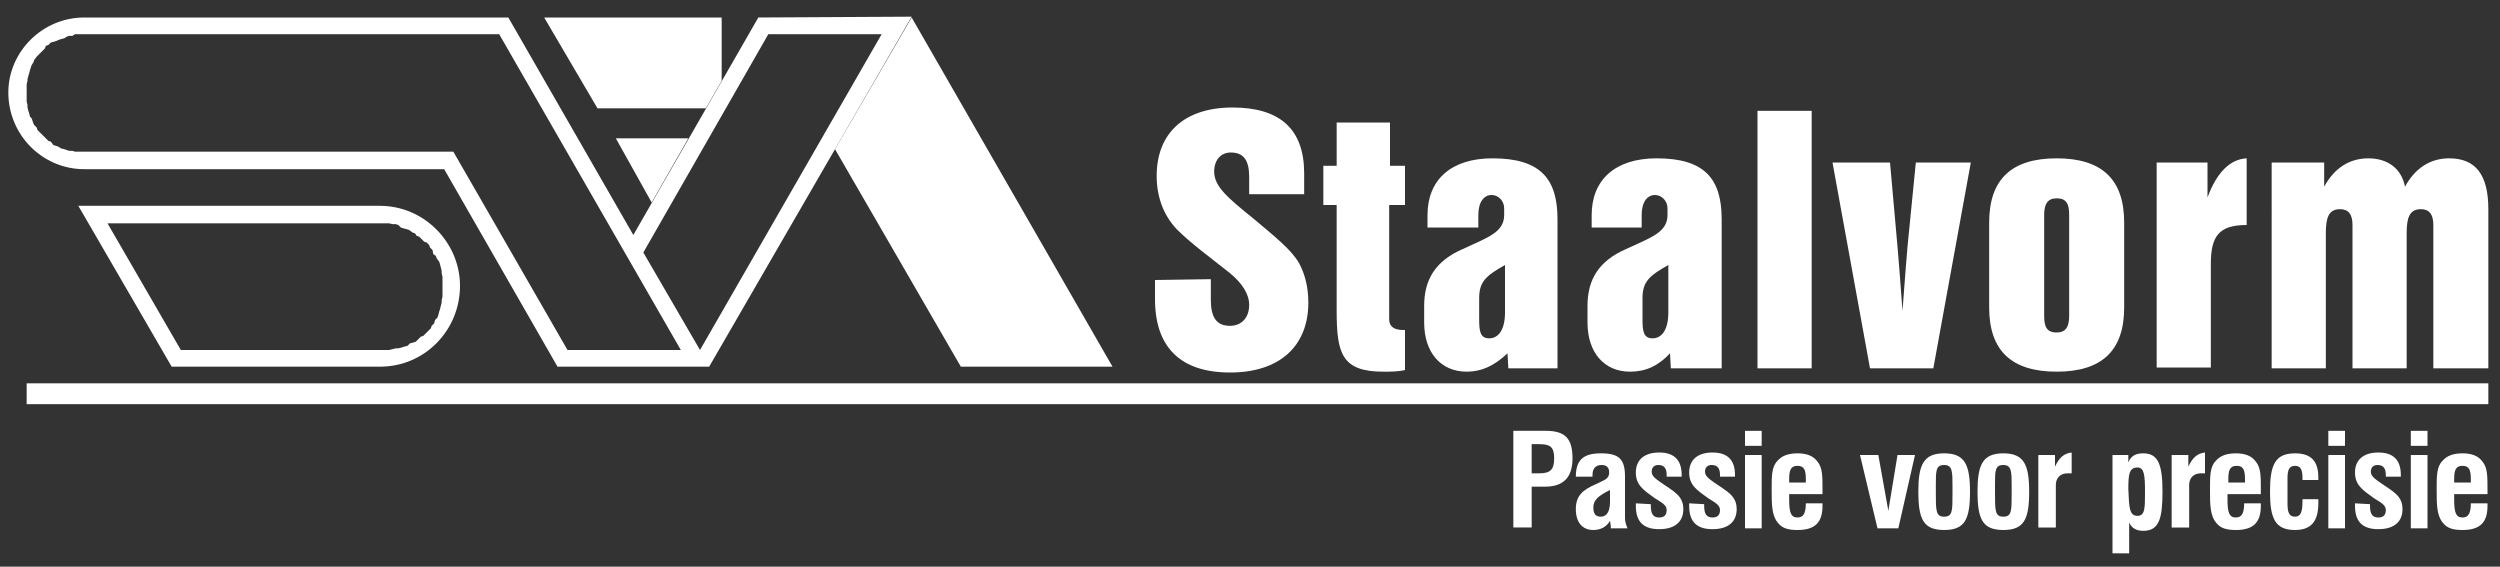
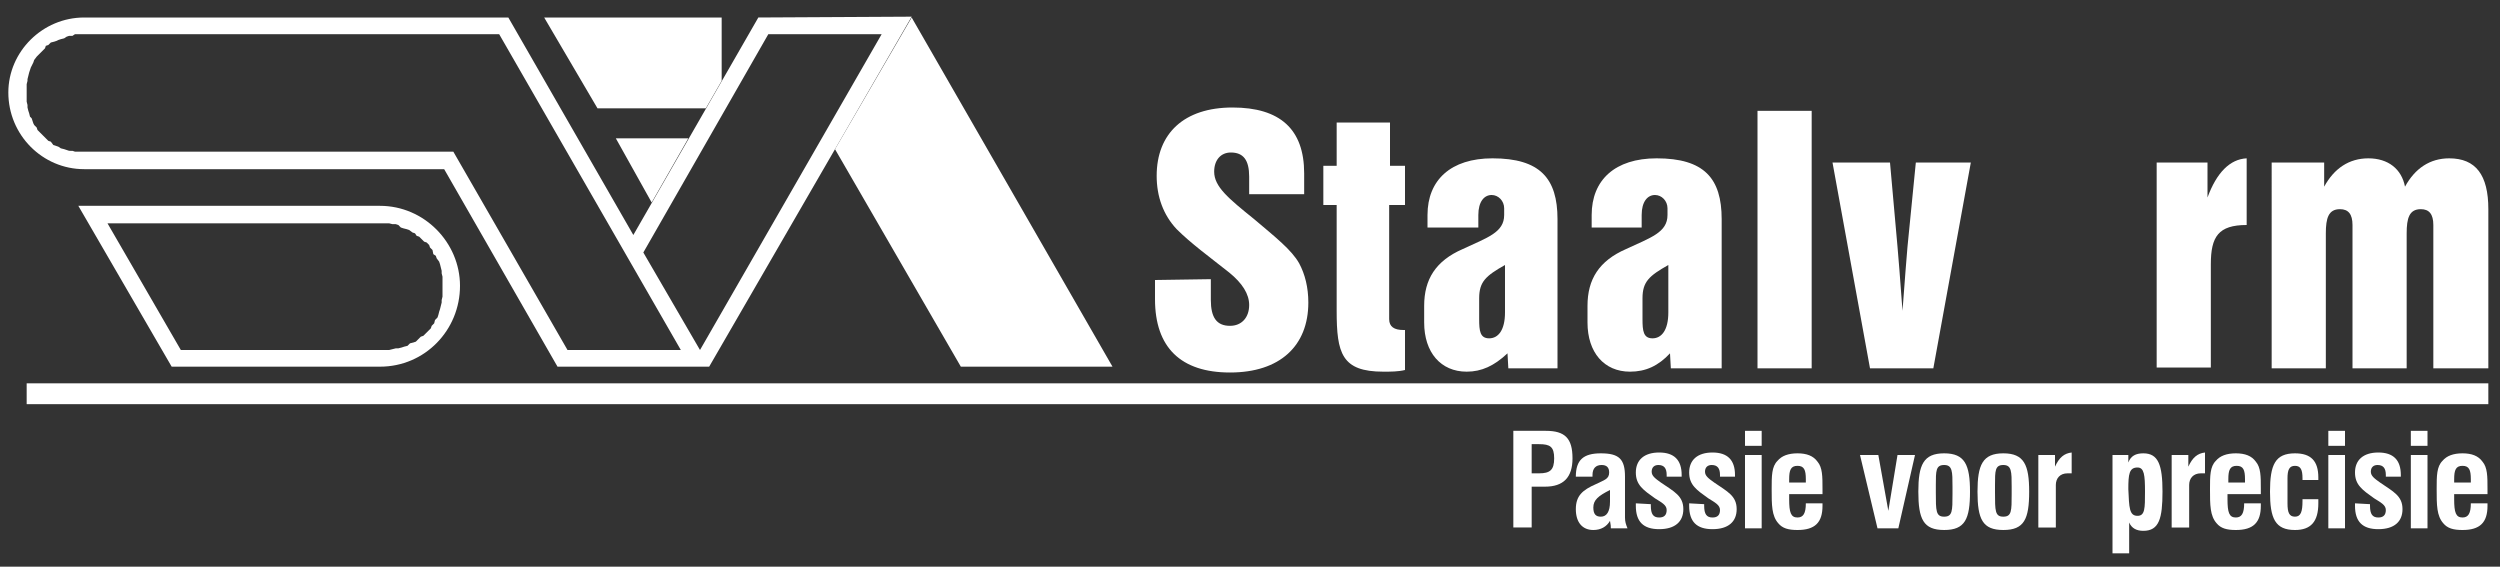
<svg xmlns="http://www.w3.org/2000/svg" version="1.1" id="Layer_1" x="0px" y="0px" viewBox="0 0 300 68" style="enable-background:new 0 0 300 68;" xml:space="preserve">
  <rect x="0" y="0" width="300" height="68" fill="#333333" stroke="none" />
  <style type="text/css">
	.st0{fill:#FFFFFF;}
</style>
  <rect x="3.2" y="46" class="st0" width="295.4" height="2.5" />
  <g>
    <polygon class="st0" points="84.7,13 86.6,9.7 86.6,2.1 65.3,2.1 71.7,13  " />
    <polygon class="st0" points="82.6,16.6 73.9,16.6 78.2,24.3  " />
    <polygon class="st0" points="109.4,2.1 100.2,17.9 115.3,44 133.5,44  " />
  </g>
  <g>
-     <path class="st0" d="M91,2.1L76,28.2L61,2.1H42.7H10.1c-5,0-9.1,4.1-9.1,9c0,5.1,4.1,9.2,9.1,9.2h43.2L66.9,44h18.2l24.3-42L91,2.1   z M68.1,42L54.4,18.2H10.2H9.8H9.4H9l-0.3-0.1H8.3L8,18l-0.3-0.1l-0.4-0.1L7,17.6l-0.3-0.1l-0.3-0.1L6.1,17l-0.3-0.1l-0.3-0.3   l-0.1-0.1l-0.3-0.3l-0.3-0.3l-0.3-0.3l-0.1-0.3L4.1,15L4,14.8l-0.1-0.3l-0.1-0.3L3.6,14l-0.1-0.4l-0.1-0.3l-0.1-0.4v-0.3l-0.1-0.4   v-0.3v-0.4v-0.4v-0.3v-0.4v-0.3l0.1-0.4V9.5l0.1-0.4l0.1-0.3l0.1-0.4l0.1-0.3l0.1-0.3L4,7.5l0.1-0.3l0.3-0.4l0.1-0.1l0.3-0.3   l0.3-0.3l0.3-0.3l0.1-0.3l0.3-0.1l0.3-0.3L6.5,5l0.3-0.1L7,4.8l0.3-0.1l0.4-0.1L8,4.4l0.3-0.1h0.4L9,4.1h0.4h0.4h0.4h34.6h15.1   L81.7,42H68.1z M84,42L84,42l-6.8-11.7l15-26.2h13.6L84,42z" />
+     <path class="st0" d="M91,2.1L76,28.2L61,2.1H42.7H10.1c-5,0-9.1,4.1-9.1,9c0,5.1,4.1,9.2,9.1,9.2h43.2L66.9,44h18.2l24.3-42L91,2.1   z M68.1,42L54.4,18.2H10.2H9.8H9.4H9l-0.3-0.1H8.3L8,18l-0.3-0.1l-0.4-0.1L7,17.6l-0.3-0.1l-0.3-0.1L6.1,17l-0.3-0.1l-0.3-0.3   l-0.1-0.1l-0.3-0.3l-0.3-0.3l-0.3-0.3l-0.1-0.3L4.1,15L4,14.8l-0.1-0.3l-0.1-0.3L3.6,14l-0.1-0.4l-0.1-0.3l-0.1-0.4v-0.3l-0.1-0.4   v-0.3v-0.4v-0.4v-0.3v-0.4v-0.3l0.1-0.4V9.5l0.1-0.4l0.1-0.4l0.1-0.3l0.1-0.3L4,7.5l0.1-0.3l0.3-0.4l0.1-0.1l0.3-0.3   l0.3-0.3l0.3-0.3l0.1-0.3l0.3-0.1l0.3-0.3L6.5,5l0.3-0.1L7,4.8l0.3-0.1l0.4-0.1L8,4.4l0.3-0.1h0.4L9,4.1h0.4h0.4h0.4h34.6h15.1   L81.7,42H68.1z M84,42L84,42l-6.8-11.7l15-26.2h13.6L84,42z" />
    <path class="st0" d="M45.6,24.7H9.4L20.6,44h25c5.4,0,9.6-4.4,9.6-9.7C55.2,29.1,50.9,24.7,45.6,24.7z M52.7,31.4l0.1,0.3l0.1,0.4   l0.1,0.4v0.3l0.1,0.4v0.4V34v0.4v0.4v0.4v0.4L53,36v0.3l-0.1,0.4l-0.1,0.4l-0.1,0.3l-0.1,0.4l-0.1,0.3l-0.3,0.3l-0.1,0.4l-0.3,0.3   l-0.1,0.3l-0.3,0.3L51.1,40l-0.3,0.3l-0.3,0.1l-0.3,0.3L49.9,41l-0.3,0.1l-0.4,0.1l-0.3,0.3l-0.4,0.1l-0.3,0.1l-0.4,0.1h-0.3   l-0.4,0.1L46.7,42h-0.4H46h-0.5H21.7l-8.8-15.2h32.6H46h0.3h0.4l0.4,0.1h0.4l0.3,0.1l0.3,0.3l0.3,0.1l0.4,0.1l0.3,0.1l0.4,0.3   l0.3,0.1l0.2,0.3l0.3,0.1l0.3,0.3l0.3,0.3l0.3,0.1l0.3,0.3l0.1,0.3l0.3,0.3l0.1,0.5l0.3,0.2l0.1,0.3L52.7,31.4z" />
  </g>
  <path class="st0" d="M145.3,33.5V36c0,2.1,0.7,3.1,2.3,3.1c1.4,0,2.3-1,2.3-2.5c0-1.3-0.8-2.6-2.4-3.9c-2.4-1.9-4.6-3.5-6.3-5.2  c-1.6-1.7-2.4-3.9-2.4-6.4c0-5.1,3.3-8.2,9.1-8.2c5.7,0,8.6,2.6,8.6,7.9v2.5h-6.6v-2.1c0-2-0.7-2.9-2.2-2.9c-1.2,0-2,0.9-2,2.3  c0,1.8,1.7,3.2,4.8,5.7c2.6,2.2,4.5,3.7,5.4,5.3c0.7,1.3,1.1,2.9,1.1,4.7c0,5.2-3.4,8.4-9.4,8.4c-5.9,0-9-3-9-8.8v-2.3L145.3,33.5  L145.3,33.5z" />
  <path class="st0" d="M168.6,44.4c-0.8,0.2-1.7,0.2-2.6,0.2c-5,0-5.6-2.2-5.6-7.3V24.6h-1.6v-4.7h1.6v-5.2h6.4v5.2h1.8v4.7h-1.9v13.7  c0,0.9,0.6,1.3,1.7,1.3h0.2L168.6,44.4L168.6,44.4z" />
  <path class="st0" d="M176,44.6c-3.1,0-5.1-2.3-5.1-5.9v-2c0-3.2,1.4-5.4,4.6-6.8c3-1.4,5-2,5-4.1V25c0-0.9-0.7-1.6-1.5-1.6  c-0.9,0-1.6,0.8-1.6,2.4v1.5h-6.1v-1.5c0-4.2,2.8-6.8,7.8-6.8c5.7,0,7.8,2.4,7.8,7.3v17.9H181l-0.1-1.8  C179.3,43.9,177.8,44.6,176,44.6z M177.5,35.8v2.5c0,1.4,0.1,2.3,1.2,2.3c1.1,0,1.9-1,1.9-3.1v-5.7  C178.3,33.1,177.5,33.8,177.5,35.8z" />
  <path class="st0" d="M195.6,44.6c-3.1,0-5.1-2.3-5.1-5.9v-2c0-3.2,1.4-5.4,4.6-6.8c3-1.4,5-2,5-4.1V25c0-0.9-0.7-1.6-1.5-1.6  c-0.9,0-1.6,0.8-1.6,2.4v1.5h-6v-1.5c0-4.2,2.8-6.8,7.8-6.8c5.7,0,7.8,2.4,7.8,7.3v17.9h-6.1l-0.1-1.8  C199,43.9,197.5,44.6,195.6,44.6z M197.1,35.8v2.5c0,1.4,0.1,2.3,1.2,2.3c1.1,0,1.9-1,1.9-3.1v-5.7  C197.9,33.1,197.1,33.8,197.1,35.8z" />
  <path class="st0" d="M210.9,13.3h6.5v30.9h-6.5V13.3z" />
  <path class="st0" d="M219.9,19.5h6.9l0.9,10.1c0.1,1.1,0.3,3.6,0.6,7.7c0.3-4,0.5-6.6,0.6-7.7l1-10.1h6.6L232,44.2h-7.6L219.9,19.5z  " />
-   <path class="st0" d="M246.8,19c5.4,0,8.1,2.5,8.1,7.7v10.2c0,5.2-2.7,7.7-8.1,7.7c-5.4,0-8.1-2.5-8.1-7.7V26.7  C238.7,21.5,241.4,19,246.8,19z M248.3,25.8c0-1.3-0.3-2-1.5-2c-1.1,0-1.5,0.7-1.5,2v12.1c0,1.3,0.3,2,1.5,2c1.1,0,1.5-0.7,1.5-2  V25.8z" />
  <path class="st0" d="M258.7,19.5h6.2v4.2c1.1-3,2.7-4.6,4.7-4.7v8c-3.4,0-4.3,1.4-4.3,4.7v12.4h-6.5V19.5H258.7z" />
  <path class="st0" d="M272.7,19.5h6.2v2.9c1.2-2.2,3-3.4,5.3-3.4c2.4,0,4,1.3,4.4,3.4c1.2-2.2,3-3.4,5.3-3.4c3.2,0,4.7,2,4.7,6.1  v19.1H292V27c0-1.3-0.5-1.9-1.5-1.9c-1.4,0-1.7,1.1-1.7,2.9v16.2h-6.5V27c0-1.3-0.5-1.9-1.5-1.9c-1.4,0-1.7,1.1-1.7,2.9v16.2h-6.5  V19.5H272.7z" />
  <path class="st0" d="M181.7,51.7h3.8c2.3,0,3.2,0.9,3.2,3.3c0,2.3-1.1,3.4-3.3,3.4h-1.6v4.9h-2.2V51.7H181.7z M184.7,56.8  c1.3,0,1.8-0.4,1.8-1.8c0-1.4-0.5-1.7-1.8-1.7h-0.9v3.5H184.7z" />
  <path class="st0" d="M193.2,62.5c-0.4,0.7-1.1,1.1-2,1.1c-1.3,0-2.1-0.9-2.1-2.5s0.8-2.3,2.4-3c1-0.5,1.6-0.6,1.6-1.4  c0-0.6-0.3-0.9-0.9-0.9c-0.7,0-1.1,0.4-1.1,1.2v0.2h-2c0-2,0.9-2.8,3-2.8c2.2,0,2.9,0.7,2.9,2.8v4.9c0,0.5,0.1,0.8,0.3,1.3h-2  C193.3,63.2,193.3,63,193.2,62.5z M191.2,60.9c0,0.8,0.3,1.1,0.9,1.1c0.7,0,1.1-0.6,1.1-1.8v-1.4C191.8,59.5,191.2,60,191.2,60.9z" />
  <path class="st0" d="M198.1,60.5v0.2c0,1,0.3,1.4,1,1.4c0.6,0,0.9-0.3,0.9-0.9c0-0.6-0.6-0.9-1.4-1.4c-1.4-1-2.3-1.6-2.3-3.1  s1-2.4,2.8-2.4s2.7,0.9,2.7,2.7v0.2H200V57c0-0.8-0.3-1.2-1-1.2c-0.5,0-0.8,0.3-0.8,0.8s0.4,0.8,1.1,1.3c1.6,1.1,2.7,1.6,2.7,3.2  c0,1.5-1,2.4-2.9,2.4s-2.8-0.9-2.8-2.8c0-0.1,0-0.2,0-0.3L198.1,60.5L198.1,60.5z" />
  <path class="st0" d="M204.5,60.5v0.2c0,1,0.3,1.4,1,1.4c0.6,0,0.9-0.3,0.9-0.9c0-0.6-0.6-0.9-1.4-1.4c-1.4-1-2.3-1.6-2.3-3.1  s1-2.4,2.8-2.4s2.7,0.9,2.7,2.7v0.2h-1.8V57c0-0.8-0.3-1.2-1-1.2c-0.5,0-0.8,0.3-0.8,0.8s0.4,0.8,1.1,1.3c1.6,1.1,2.7,1.6,2.7,3.2  c0,1.5-1,2.4-2.9,2.4s-2.8-0.9-2.8-2.8c0-0.1,0-0.2,0-0.3L204.5,60.5L204.5,60.5z" />
  <path class="st0" d="M209.4,51.7h2v1.8h-2V51.7z M209.4,54.6h2v8.8h-2V54.6z" />
  <path class="st0" d="M218.7,60.4c0,0.1,0,0.2,0,0.3c0,2-0.9,2.9-3,2.9c-1.1,0-1.8-0.2-2.3-0.8c-0.8-0.9-0.8-2.2-0.8-4.1  c0-1.6,0-2.7,0.7-3.4c0.5-0.6,1.3-0.9,2.4-0.9c1.1,0,1.9,0.3,2.4,1c0.6,0.7,0.6,1.8,0.6,3.2v0.7h-4c0,0.2,0,0.4,0,0.6  c0,1.6,0.2,2.2,1,2.2c0.7,0,1-0.5,1-1.7H218.7z M216.7,57.9v-0.4c0-1.1-0.2-1.6-1-1.6s-1,0.5-1,1.6c0,0,0,0.2,0,0.4H216.7z" />
  <path class="st0" d="M223.2,54.6h2.2l1.2,6.7l1.1-6.7h2.1l-2,8.8h-2.5L223.2,54.6z" />
  <path class="st0" d="M233.3,54.4c2.5,0,3.1,1.4,3.1,4.6c0,3.3-0.6,4.6-3.1,4.6s-3.1-1.3-3.1-4.6C230.2,55.8,230.8,54.4,233.3,54.4z   M232.3,59.1c0,2.2,0,2.9,1,2.9s1-0.7,1-2.7v-0.9c0-1.8,0-2.6-1-2.6s-1,0.7-1,2.4v0.6V59.1z" />
  <path class="st0" d="M240.4,54.4c2.5,0,3.1,1.4,3.1,4.6c0,3.3-0.6,4.6-3.1,4.6s-3.1-1.3-3.1-4.6C237.3,55.8,237.9,54.4,240.4,54.4z   M239.4,59.1c0,2.2,0,2.9,1,2.9s1-0.7,1-2.7v-0.9c0-1.8,0-2.6-1-2.6s-1,0.7-1,2.4v0.6V59.1z" />
  <path class="st0" d="M244.7,54.6h1.9V56c0.5-1.1,1.1-1.6,2-1.7v2.5c-0.2,0-0.4,0-0.5,0c-0.9,0-1.4,0.6-1.4,1.4v5.1h-2.1v-8.7H244.7z  " />
  <path class="st0" d="M253.5,54.6h1.9v0.9c0.3-0.8,0.9-1.1,1.8-1.1c1.8,0,2.3,1.4,2.3,4.6c0,3.2-0.4,4.7-2.3,4.7  c-0.8,0-1.4-0.3-1.7-1v3.7h-2L253.5,54.6L253.5,54.6z M256.5,61.9c0.9,0,0.9-0.9,0.9-2.9s-0.1-2.9-0.9-2.9c-1,0-1.1,0.8-1.1,2.6  C255.5,60.9,255.5,61.9,256.5,61.9z" />
  <path class="st0" d="M260.7,54.6h1.9V56c0.5-1.1,1.1-1.6,2-1.7v2.5c-0.2,0-0.4,0-0.5,0c-0.9,0-1.4,0.6-1.4,1.4v5.1h-2.1v-8.7H260.7z  " />
  <path class="st0" d="M271.3,60.4c0,0.1,0,0.2,0,0.3c0,2-0.9,2.9-3,2.9c-1.1,0-1.8-0.2-2.3-0.8c-0.8-0.9-0.8-2.2-0.8-4.1  c0-1.6,0-2.7,0.7-3.4c0.5-0.6,1.3-0.9,2.4-0.9s1.9,0.3,2.4,1c0.6,0.7,0.6,1.8,0.6,3.2v0.7h-4c0,0.2,0,0.4,0,0.6c0,1.6,0.2,2.2,1,2.2  c0.7,0,1-0.5,1-1.7H271.3z M269.4,57.9v-0.4c0-1.1-0.2-1.6-1-1.6s-1,0.5-1,1.6c0,0,0,0.2,0,0.4H269.4z" />
  <path class="st0" d="M278.2,60.4c0,2.2-0.9,3.2-2.8,3.2c-2.4,0-3-1.4-3-4.6c0-3.2,0.6-4.6,3-4.6c1.9,0,2.8,0.9,2.8,2.9v0.3h-1.9  v-0.2c0-1-0.2-1.5-0.9-1.5c-0.7,0-0.9,0.5-0.9,1.5v3c0,1.1,0.2,1.6,0.9,1.6c0.7,0,0.9-0.6,0.9-1.9v-0.2h1.9  C278.2,60.1,278.2,60.3,278.2,60.4z" />
  <path class="st0" d="M279.4,51.7h2v1.8h-2V51.7z M279.4,54.6h2v8.8h-2V54.6z" />
  <path class="st0" d="M284.4,60.5v0.2c0,1,0.3,1.4,1,1.4c0.6,0,0.9-0.3,0.9-0.9c0-0.6-0.6-0.9-1.4-1.4c-1.4-1-2.3-1.6-2.3-3.1  s1-2.4,2.8-2.4s2.7,0.9,2.7,2.7v0.2h-1.8V57c0-0.8-0.3-1.2-1-1.2c-0.5,0-0.8,0.3-0.8,0.8s0.4,0.8,1.1,1.3c1.6,1.1,2.7,1.6,2.7,3.2  c0,1.5-1,2.4-2.9,2.4s-2.8-0.9-2.8-2.8c0-0.1,0-0.2,0-0.3L284.4,60.5L284.4,60.5z" />
  <path class="st0" d="M289.3,51.7h2v1.8h-2V51.7z M289.3,54.6h2v8.8h-2V54.6z" />
  <path class="st0" d="M298.5,60.4c0,0.1,0,0.2,0,0.3c0,2-0.9,2.9-3,2.9c-1.1,0-1.8-0.2-2.3-0.8c-0.8-0.9-0.8-2.2-0.8-4.1  c0-1.6,0-2.7,0.7-3.4c0.5-0.6,1.3-0.9,2.4-0.9s1.9,0.3,2.4,1c0.6,0.7,0.6,1.8,0.6,3.2v0.7h-4c0,0.2,0,0.4,0,0.6c0,1.6,0.2,2.2,1,2.2  c0.7,0,1-0.5,1-1.7H298.5z M296.5,57.9v-0.4c0-1.1-0.2-1.6-1-1.6s-1,0.5-1,1.6c0,0,0,0.2,0,0.4H296.5z" />
</svg>